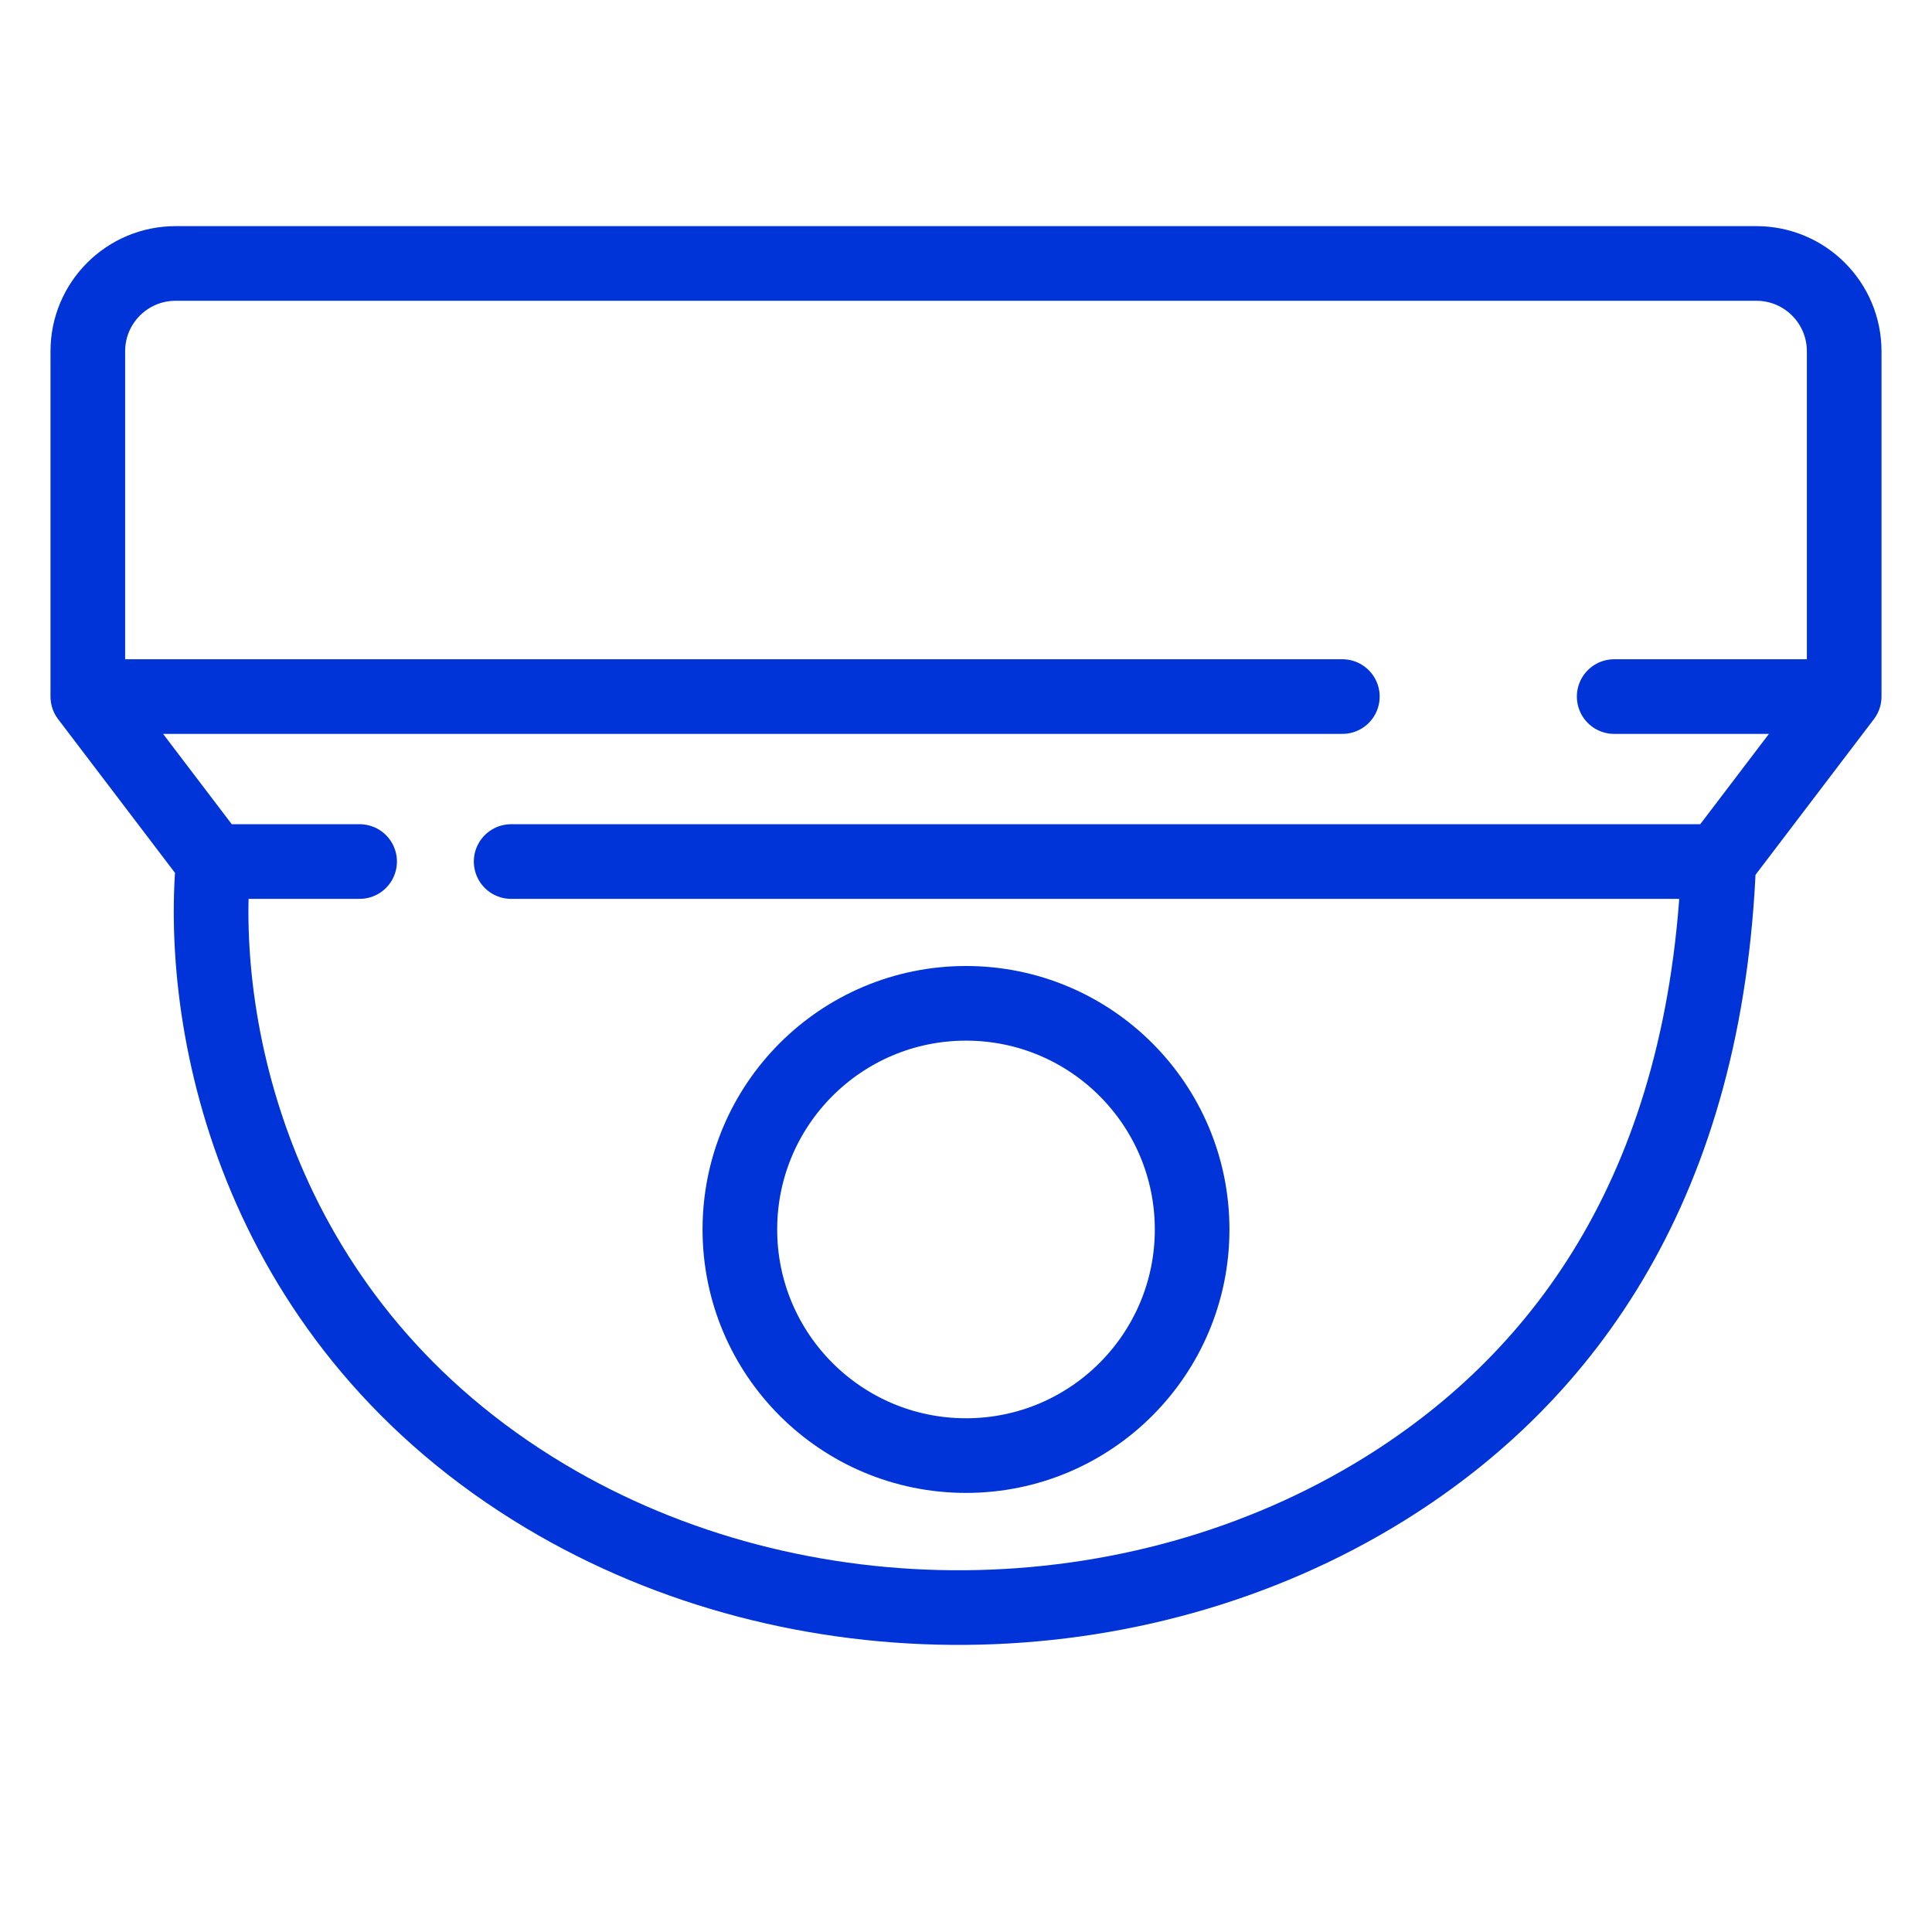
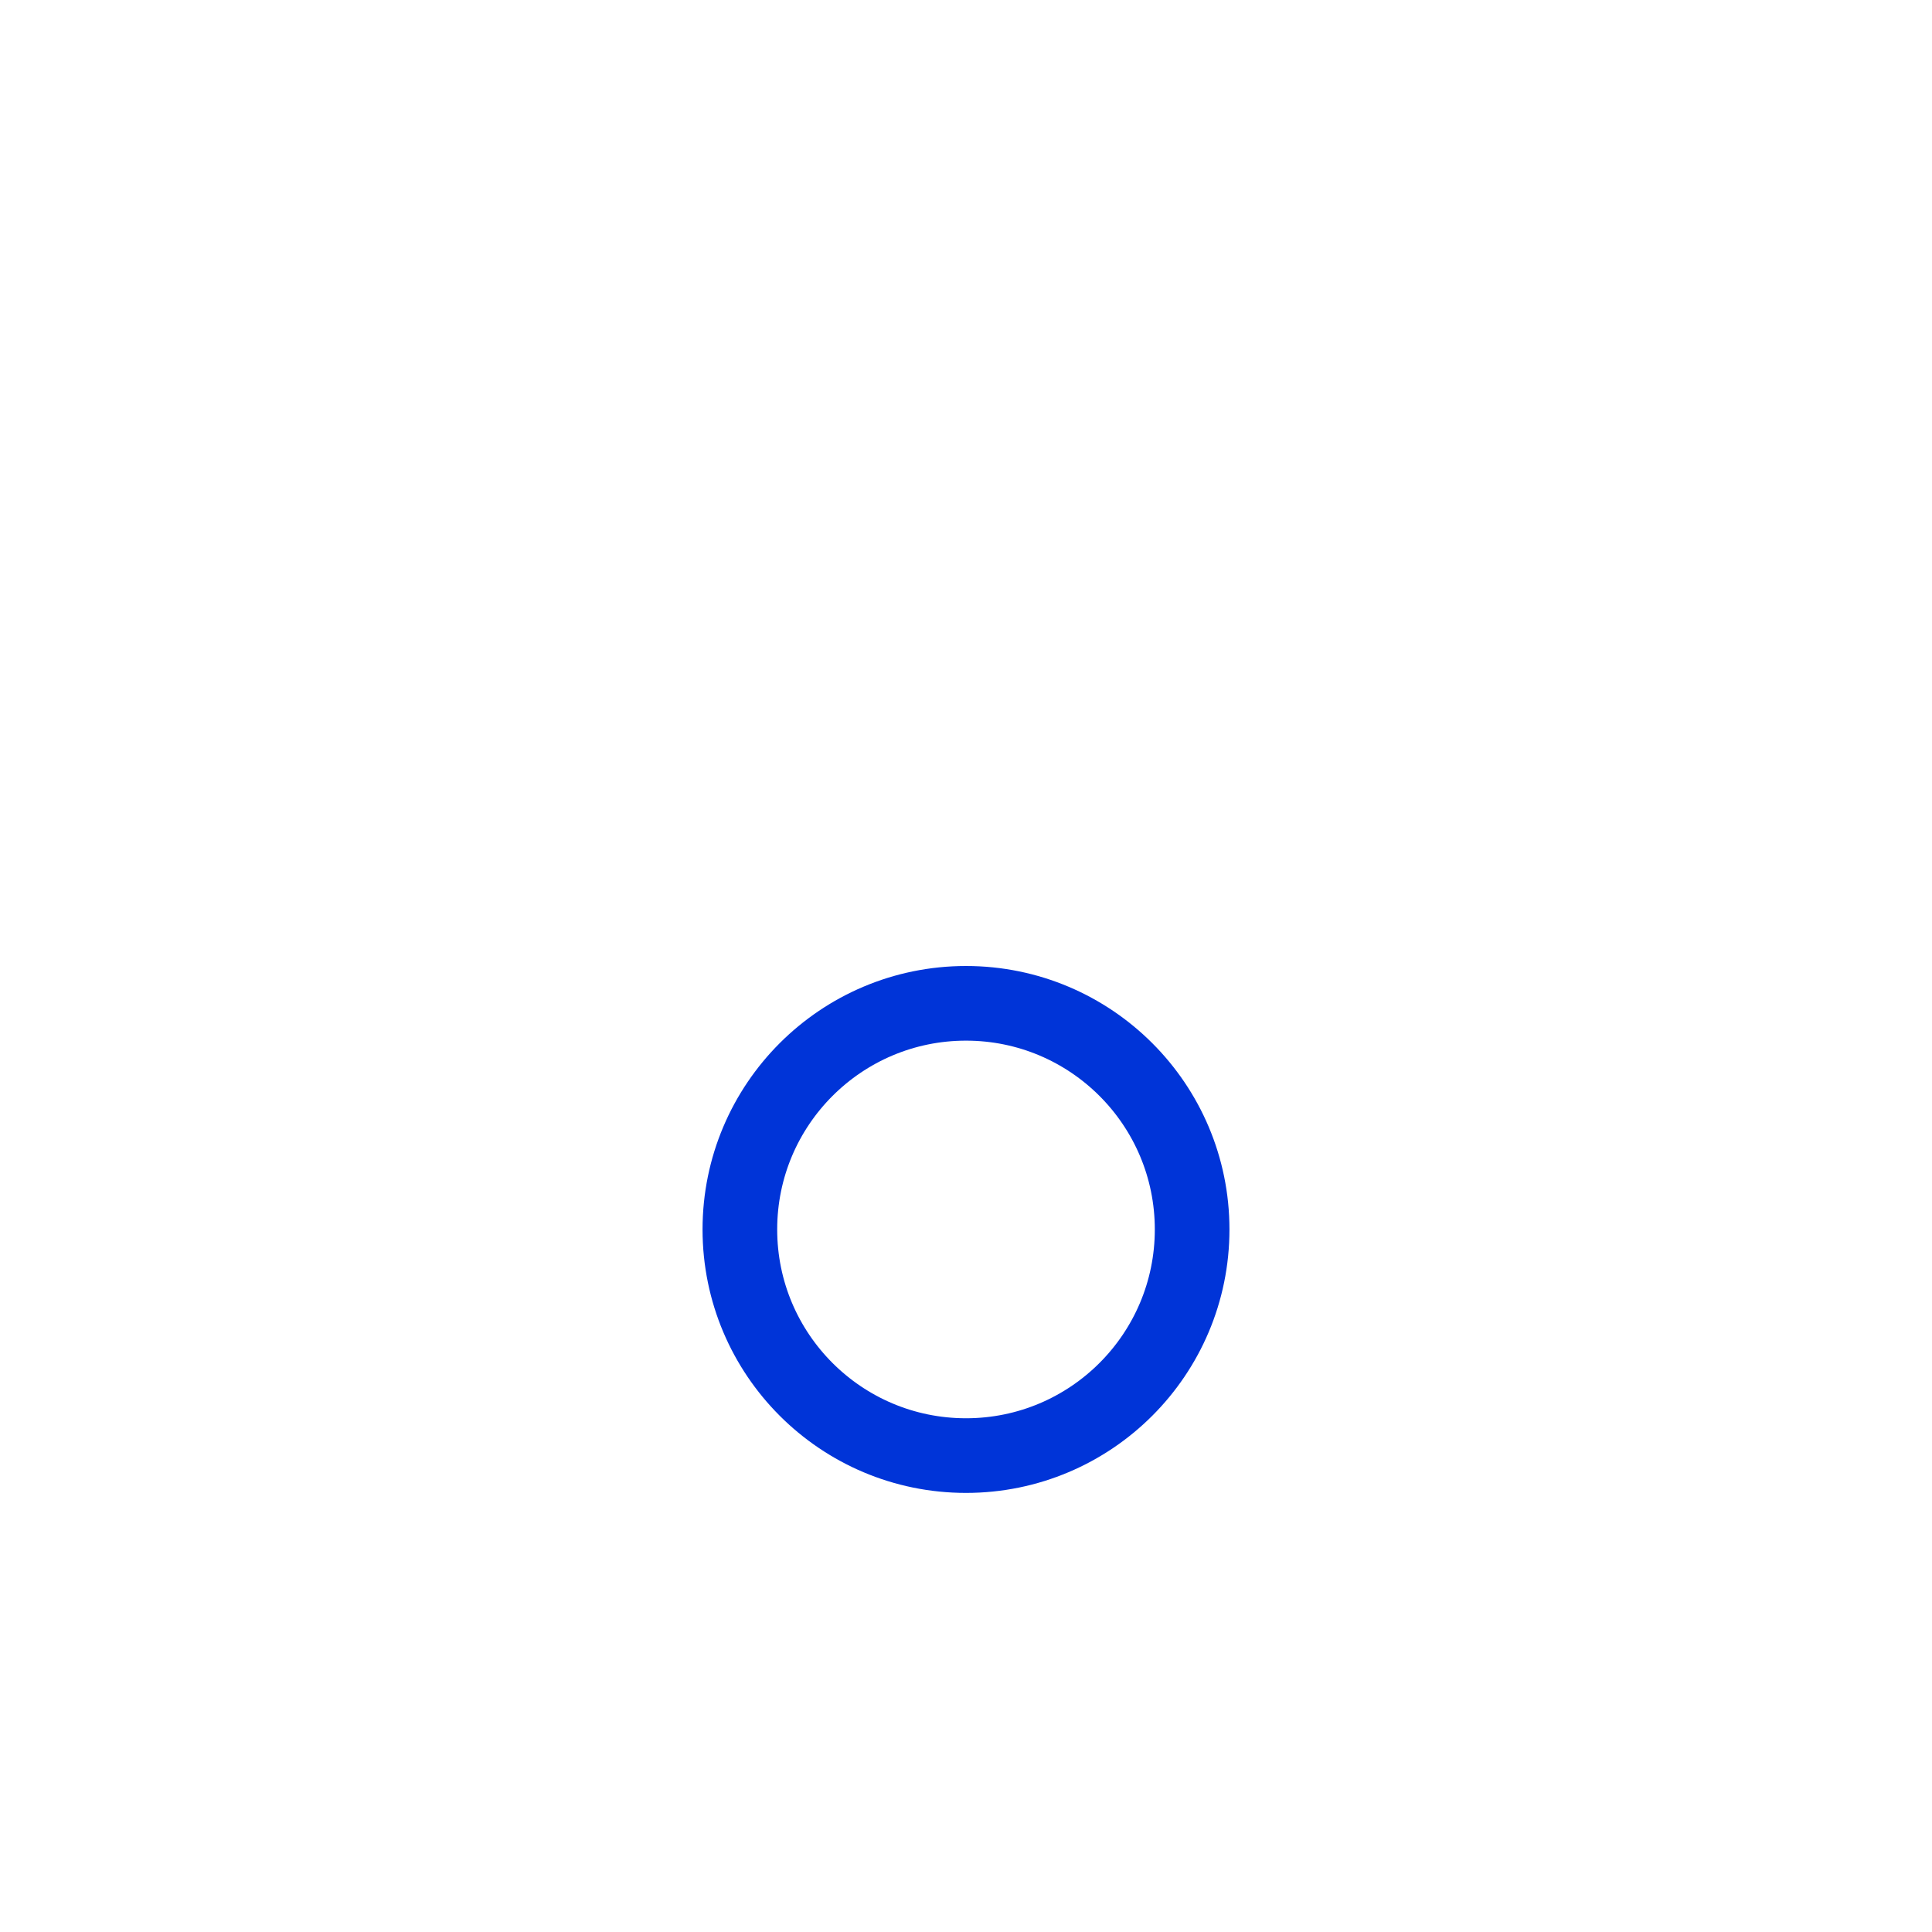
<svg xmlns="http://www.w3.org/2000/svg" width="44" height="44" viewBox="0 0 44 44" fill="none">
-   <path d="M30.571 15.864H2M2 15.864V8C2 6.895 2.895 6 4 6H40C41.105 6 42 6.895 42 8V15.864M2 15.864L4.857 19.621M42 15.864H36.762M42 15.864L39.143 19.621M39.143 19.621H11.641M39.143 19.621C38.86 26.87 35.725 31.305 31.531 33.91C25.828 37.451 18.175 37.518 12.414 34.071C5.884 30.164 4.51 23.503 4.857 19.621M4.857 19.621H8.19" stroke="#0034D8" stroke-width="1.7" stroke-linecap="round" />
  <circle cx="22" cy="28" r="5.15" stroke="#0034D8" stroke-width="1.7" />
</svg>